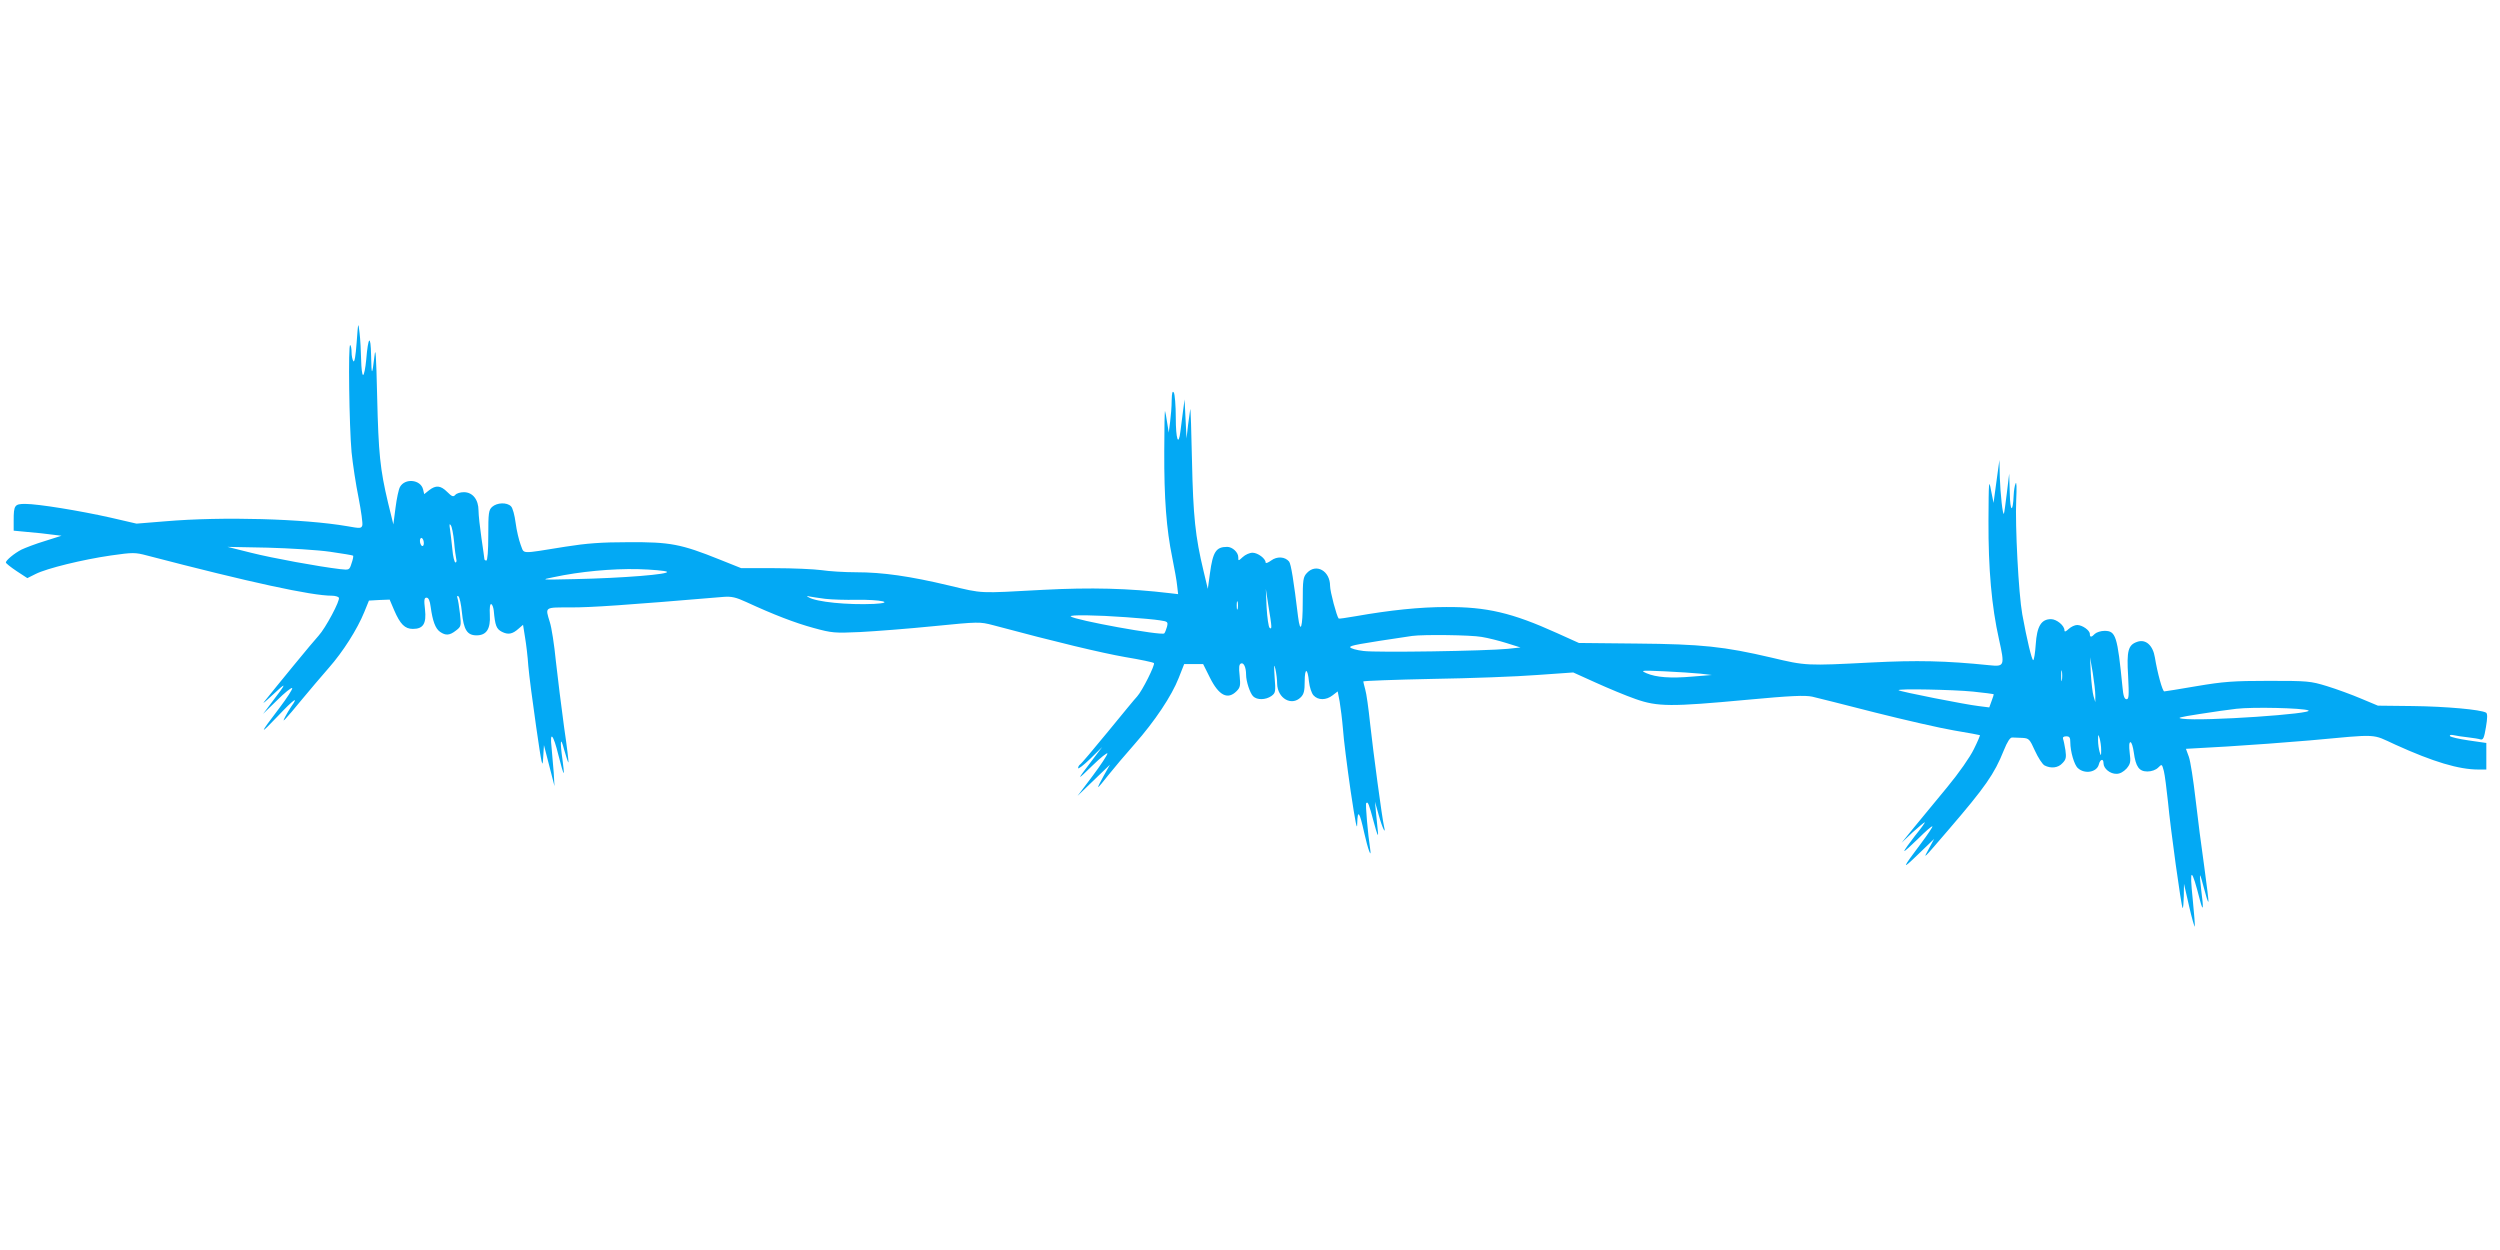
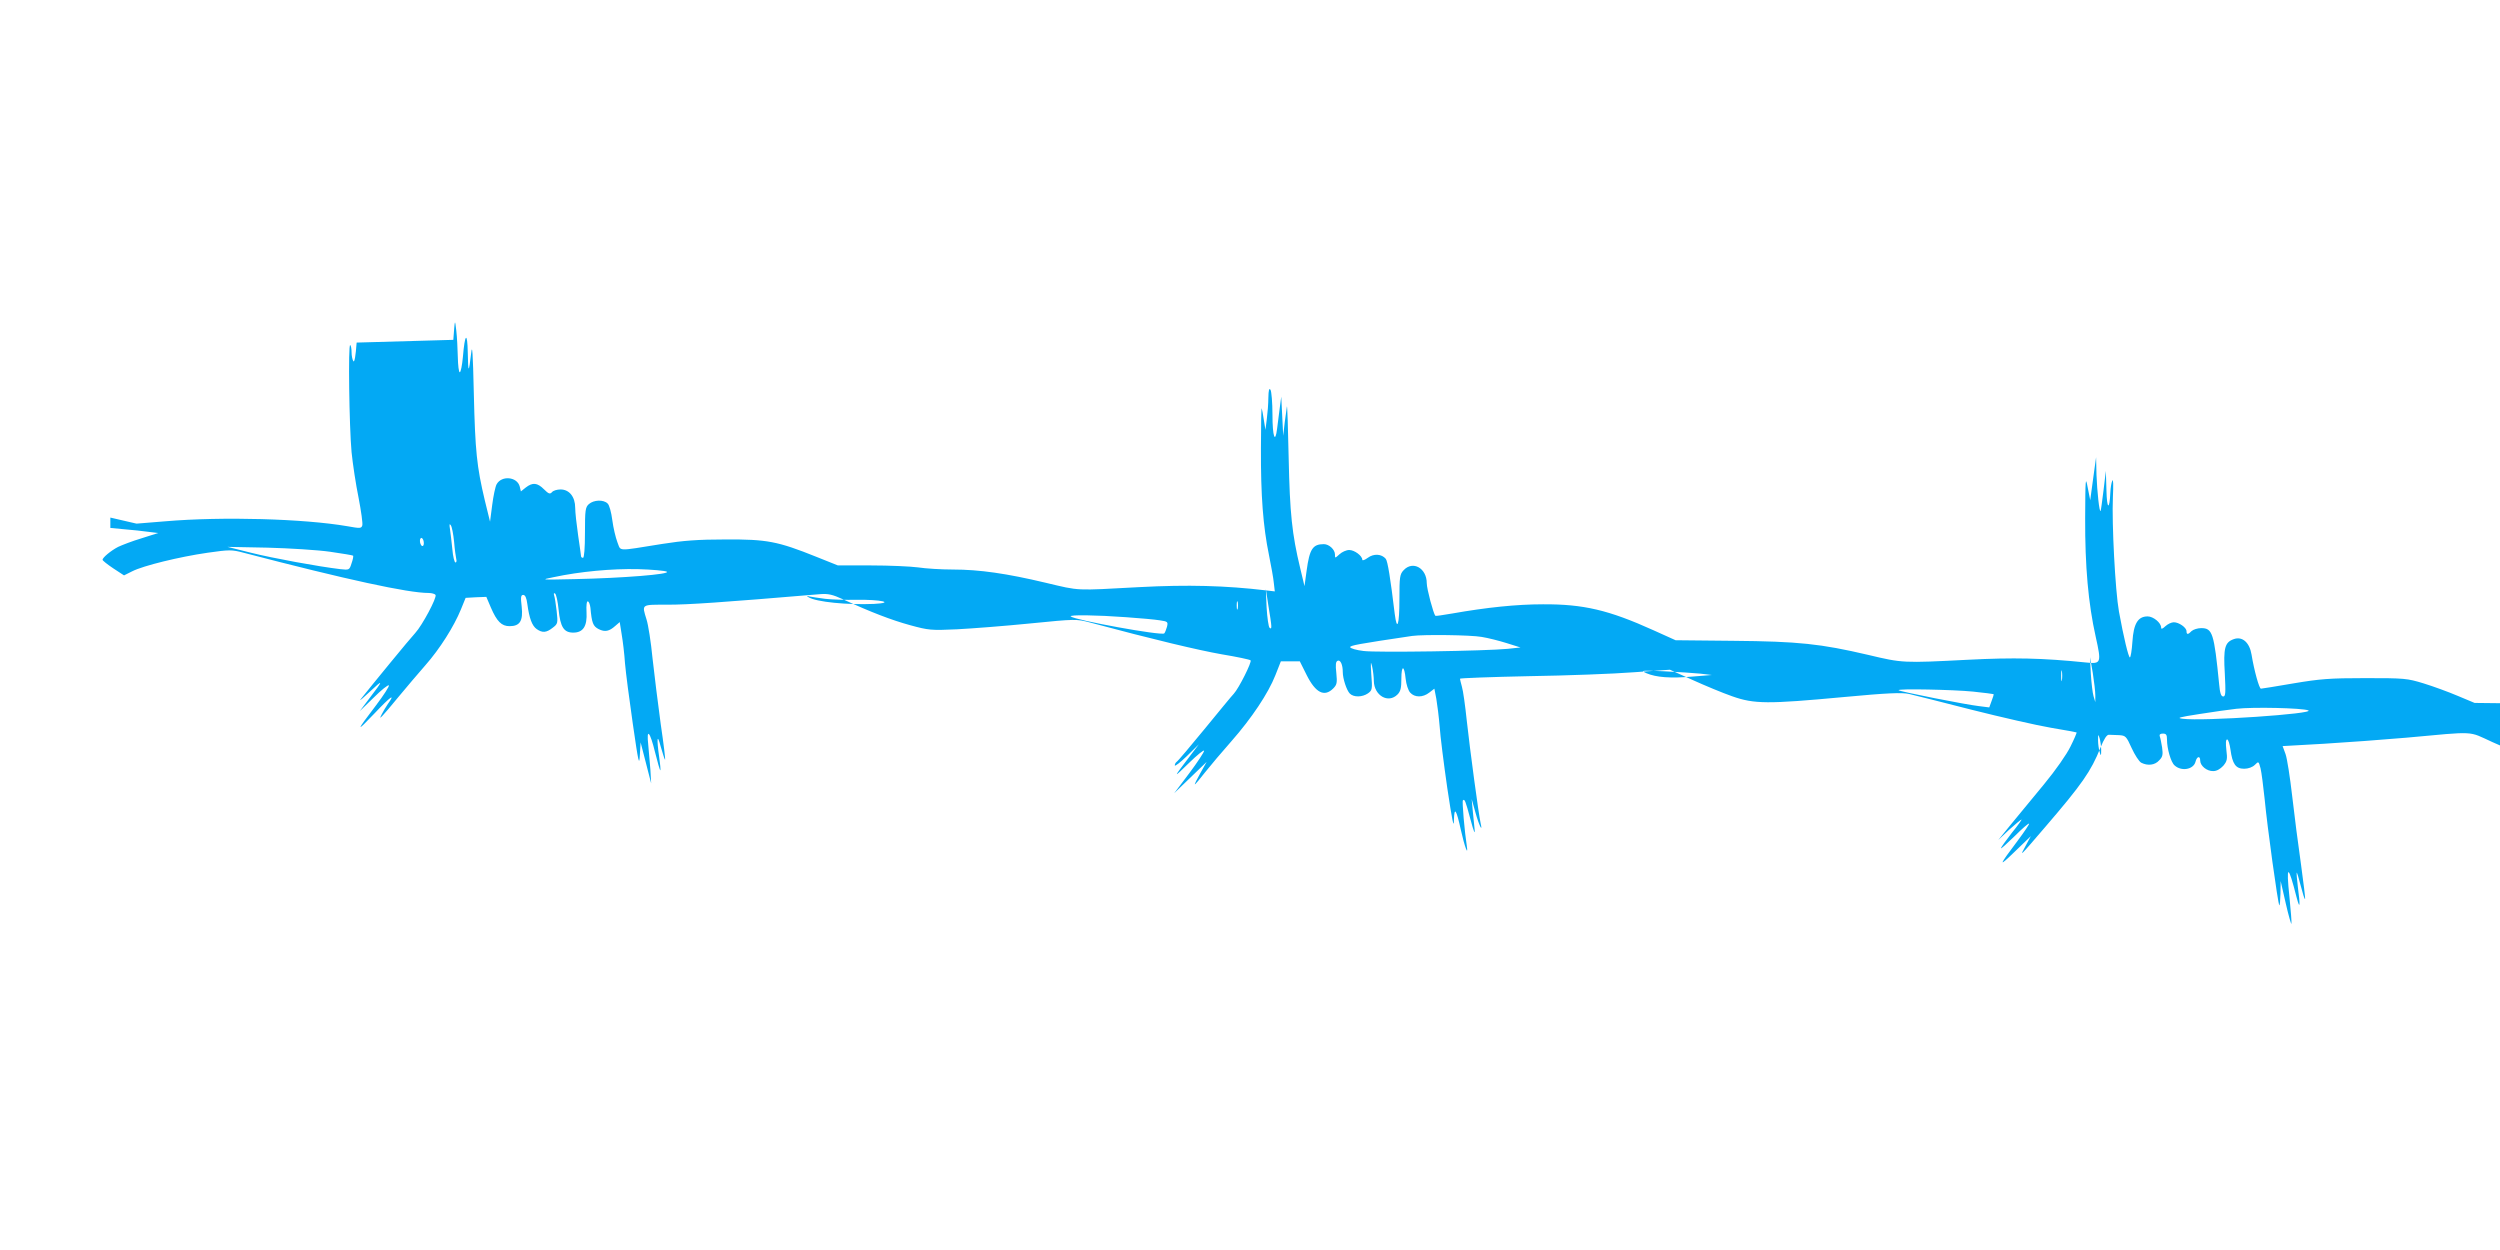
<svg xmlns="http://www.w3.org/2000/svg" version="1.0" width="1280pt" height="640pt" viewBox="0 0 1280 640" preserveAspectRatio="xMidYMid meet">
  <g transform="translate(0,640) scale(0.1,-0.1)" fill="#03a9f4" stroke="none">
-     <path d="M1826 4646 c-5 -69 -11 -104 -17 -95 -5 8 -9 28 -9 46 0 17 -3 34 -7 36 -11 7 -5 -418 7 -548 6 -60 22 -166 36 -234 13 -68 22 -131 19 -141 -5 -16 -11 -16 -78 -4 -222 38 -636 50 -930 25 l-148 -12 -134 31 c-156 35 -370 70 -436 70 -54 0 -59 -7 -59 -84 l0 -53 73 -7 c39 -3 94 -9 122 -13 l50 -6 -85 -27 c-47 -14 -101 -35 -120 -44 -37 -19 -80 -55 -80 -66 0 -4 25 -24 55 -44 l55 -36 42 21 c57 29 241 74 386 95 112 16 124 16 184 0 529 -138 843 -206 947 -206 17 0 33 -5 36 -10 8 -13 -68 -156 -104 -195 -24 -25 -228 -274 -280 -340 -8 -11 13 7 48 40 71 67 70 60 -3 -35 l-49 -65 71 69 c39 39 74 67 78 63 4 -3 -26 -50 -67 -104 -103 -135 -104 -142 -5 -38 81 86 108 104 67 47 -10 -15 -24 -38 -31 -52 -11 -22 -11 -23 2 -10 8 8 47 53 85 100 39 47 100 119 136 160 74 84 146 198 182 286 l24 59 53 3 53 2 23 -54 c31 -72 55 -96 96 -96 53 0 70 27 62 100 -6 49 -4 60 8 60 10 0 17 -15 21 -47 10 -73 24 -111 48 -128 29 -20 49 -19 82 7 26 20 27 23 20 86 -4 36 -10 72 -13 80 -3 10 -1 13 5 9 6 -4 14 -41 18 -82 9 -90 27 -118 75 -118 51 0 72 33 68 105 -2 36 1 57 7 55 6 -2 11 -17 13 -33 7 -77 13 -94 42 -109 32 -16 54 -12 86 17 l22 19 10 -63 c6 -35 14 -101 17 -148 4 -47 22 -186 40 -310 29 -201 33 -218 36 -160 l4 65 27 -105 27 -105 -4 70 c-3 39 -8 96 -11 128 -10 89 9 68 35 -39 13 -52 25 -94 27 -92 2 2 -1 33 -6 68 -14 98 -10 123 8 53 10 -34 19 -64 22 -67 3 -2 -7 80 -22 182 -14 103 -33 255 -42 337 -8 83 -22 173 -31 200 -24 79 -29 75 109 75 104 0 270 11 781 54 40 3 63 -2 115 -26 143 -66 250 -107 345 -133 95 -26 107 -27 240 -21 77 4 246 17 375 30 232 23 236 23 305 5 328 -88 556 -142 675 -163 78 -13 145 -27 148 -31 8 -7 -60 -143 -86 -171 -10 -10 -77 -92 -150 -181 -73 -89 -137 -165 -143 -168 -5 -4 -9 -11 -9 -18 0 -6 28 15 62 48 l61 60 -53 -70 c-80 -105 -80 -106 3 -25 42 41 77 69 77 62 0 -7 -34 -59 -76 -115 l-77 -102 83 80 83 80 -32 -57 c-18 -32 -31 -58 -28 -58 2 0 26 28 53 63 27 34 87 105 133 157 104 118 190 247 226 339 l28 71 48 0 49 0 35 -70 c46 -92 91 -114 136 -69 19 19 21 29 16 79 -5 44 -3 59 7 63 14 6 26 -20 26 -58 0 -34 20 -94 36 -110 20 -20 64 -19 93 1 22 16 23 21 17 98 -4 60 -3 71 4 41 5 -22 9 -56 9 -76 2 -75 74 -116 121 -69 16 16 20 33 20 81 0 71 15 71 22 -1 3 -28 13 -59 23 -70 23 -26 65 -26 98 0 l26 20 10 -52 c5 -29 13 -93 17 -141 3 -48 21 -190 39 -315 25 -167 34 -211 34 -167 2 74 12 59 36 -50 18 -81 39 -139 30 -80 -11 71 -25 228 -20 233 9 9 13 -1 39 -98 17 -64 24 -80 21 -50 -2 25 -7 70 -10 100 l-5 55 19 -68 c18 -66 39 -108 27 -57 -10 43 -55 379 -71 525 -8 77 -19 156 -25 175 -5 19 -10 38 -10 41 0 3 159 9 353 13 193 3 435 12 537 20 l185 13 115 -52 c64 -29 155 -67 204 -84 113 -40 182 -40 570 -4 225 21 298 24 335 16 25 -6 170 -42 321 -81 151 -38 334 -80 405 -92 72 -12 131 -23 132 -24 2 -1 -12 -34 -31 -72 -20 -41 -75 -120 -136 -194 -57 -69 -133 -161 -169 -205 l-65 -80 56 53 c31 28 60 52 63 52 3 0 -19 -31 -50 -69 -30 -39 -55 -73 -55 -78 0 -4 31 24 70 62 38 38 71 67 74 64 2 -2 -23 -40 -56 -84 -102 -136 -104 -143 -18 -60 l83 80 -27 -50 c-32 -58 -33 -59 99 95 190 221 236 287 284 407 19 47 33 68 44 67 10 0 33 -1 52 -2 33 -2 37 -6 64 -66 16 -35 38 -69 49 -75 33 -17 70 -13 92 12 18 18 20 29 15 66 -4 24 -9 50 -12 57 -3 9 2 14 16 14 17 0 21 -6 21 -31 0 -46 20 -116 39 -132 35 -32 97 -21 107 19 7 28 24 32 24 6 0 -27 34 -55 67 -54 17 0 35 10 51 27 20 24 22 34 16 81 -4 35 -3 54 4 54 6 0 13 -24 17 -52 10 -74 27 -98 70 -98 21 0 43 8 55 20 19 19 19 19 29 -18 5 -20 14 -91 21 -157 13 -140 68 -536 75 -544 3 -2 5 25 6 60 l1 64 26 -114 c14 -62 28 -109 29 -105 2 5 -3 66 -10 137 -18 171 -7 170 37 -3 17 -64 19 -43 6 55 -5 38 -7 71 -6 73 2 2 11 -29 21 -68 10 -39 19 -69 22 -67 2 2 -8 83 -21 178 -14 96 -34 253 -45 349 -11 96 -26 193 -34 215 l-15 41 212 12 c116 7 306 21 421 31 361 33 315 35 440 -22 194 -88 324 -127 425 -127 l40 0 0 68 0 68 -90 13 c-49 7 -92 17 -96 22 -3 6 4 8 18 5 12 -3 46 -8 73 -11 28 -3 57 -8 66 -11 13 -3 18 9 27 63 8 47 8 69 1 74 -26 16 -208 32 -374 34 l-180 2 -86 36 c-47 20 -126 49 -175 64 -85 26 -98 27 -299 27 -181 0 -232 -4 -368 -27 -87 -15 -162 -27 -166 -27 -9 0 -35 94 -48 174 -10 62 -47 95 -90 80 -47 -16 -55 -45 -47 -176 5 -100 4 -118 -8 -118 -11 0 -17 17 -21 63 -26 262 -34 287 -92 287 -18 0 -40 -7 -49 -15 -18 -19 -26 -19 -26 -1 0 19 -39 46 -65 46 -12 0 -31 -9 -43 -20 -15 -14 -22 -17 -22 -7 0 24 -40 57 -69 57 -50 0 -72 -37 -78 -129 -3 -45 -9 -81 -13 -81 -7 0 -32 103 -56 235 -19 106 -37 453 -31 585 3 63 2 97 -3 85 -5 -11 -9 -38 -10 -60 -4 -94 -18 -87 -20 10 l-3 100 -12 -100 c-7 -55 -13 -102 -15 -105 -6 -11 -18 101 -21 185 l-2 90 -9 -65 c-5 -36 -12 -85 -15 -110 l-6 -45 -13 65 c-11 60 -12 47 -13 -157 -1 -245 16 -438 54 -607 30 -135 28 -140 -49 -132 -225 23 -371 26 -606 14 -331 -17 -334 -17 -510 25 -244 57 -356 69 -691 72 l-295 3 -113 51 c-230 104 -359 134 -566 133 -135 0 -288 -16 -464 -47 -47 -8 -86 -14 -87 -12 -10 11 -44 138 -44 167 0 77 -71 117 -118 67 -20 -21 -22 -34 -22 -150 0 -130 -12 -168 -24 -74 -22 182 -36 270 -46 282 -21 25 -61 28 -92 5 -15 -11 -28 -16 -28 -10 0 20 -40 50 -67 50 -15 0 -37 -10 -50 -22 -23 -21 -23 -21 -23 -1 0 25 -30 53 -57 53 -57 0 -73 -25 -88 -135 l-11 -80 -22 92 c-42 175 -53 280 -59 563 -3 151 -7 271 -9 265 -1 -5 -6 -41 -11 -80 l-8 -70 -5 100 -5 100 -8 -60 c-4 -33 -10 -79 -13 -102 -10 -83 -24 -43 -24 70 0 61 -5 119 -10 127 -7 11 -10 -1 -11 -40 0 -30 -4 -80 -8 -110 l-7 -55 -8 50 c-4 28 -9 55 -11 60 -2 6 -4 -87 -4 -205 -1 -242 11 -399 41 -545 11 -55 23 -120 25 -144 l5 -43 -43 5 c-209 25 -404 30 -649 17 -335 -18 -303 -20 -480 22 -201 48 -341 68 -476 68 -60 0 -140 5 -179 11 -38 5 -146 10 -240 10 l-170 0 -110 44 c-199 80 -254 90 -465 89 -142 0 -218 -6 -325 -23 -238 -38 -209 -39 -229 9 -9 24 -21 74 -26 113 -5 39 -15 77 -24 85 -21 21 -71 19 -96 -3 -18 -16 -20 -31 -20 -147 0 -79 -4 -128 -10 -128 -5 0 -10 3 -10 8 0 4 -7 52 -15 107 -8 55 -15 119 -15 141 0 56 -30 94 -75 94 -18 0 -38 -6 -44 -14 -10 -11 -17 -9 -41 15 -34 34 -58 36 -93 9 l-25 -20 -6 25 c-13 50 -92 58 -118 12 -7 -12 -17 -60 -23 -107 l-11 -85 -27 110 c-41 173 -49 251 -56 545 -5 216 -8 260 -14 205 -12 -102 -15 -101 -17 5 -2 111 -15 99 -25 -22 -4 -43 -11 -78 -16 -78 -5 0 -9 35 -10 78 -1 42 -4 104 -8 137 -7 59 -7 59 -15 -49z m499 -1020 c3 -39 9 -79 11 -88 3 -10 1 -18 -4 -18 -5 0 -13 30 -16 68 -4 37 -9 83 -12 102 -4 25 -3 31 4 21 6 -8 13 -46 17 -85z m-155 -7 c0 -11 -4 -17 -10 -14 -5 3 -10 15 -10 26 0 11 5 17 10 14 6 -3 10 -15 10 -26z m-480 -44 c63 -9 116 -18 118 -20 2 -2 -1 -20 -8 -39 -11 -35 -12 -35 -58 -30 -110 13 -346 56 -457 84 l-120 30 205 -4 c113 -3 257 -12 320 -21z m1724 -102 c23 -13 -227 -33 -469 -38 -179 -4 -180 -4 -110 10 135 29 299 44 431 41 72 -2 139 -8 148 -13z m3095 -277 c1 -13 -2 -17 -9 -10 -5 5 -12 52 -15 104 l-4 95 13 -85 c8 -47 15 -94 15 -104z m-2284 138 c33 -4 105 -6 160 -5 124 2 201 -15 90 -21 -137 -6 -296 10 -335 34 -12 7 -11 8 5 4 11 -2 47 -8 80 -12z m2112 -51 c-3 -10 -5 -2 -5 17 0 19 2 27 5 18 2 -10 2 -26 0 -35z m-572 -43 c72 -5 149 -12 173 -16 41 -6 43 -8 37 -33 -4 -14 -10 -30 -14 -34 -13 -13 -459 68 -479 87 -8 9 133 7 283 -4z m1821 -101 c32 -5 91 -20 129 -32 l70 -22 -65 -7 c-112 -11 -672 -20 -739 -11 -35 4 -66 13 -68 19 -3 9 41 17 317 58 58 8 301 5 356 -5z m3142 -299 l0 -35 -9 30 c-5 17 -11 68 -14 115 l-4 85 14 -80 c7 -44 13 -96 13 -115z m-171 78 c-2 -13 -4 -3 -4 22 0 25 2 35 4 23 2 -13 2 -33 0 -45z m-1852 33 l60 -7 -99 -8 c-113 -10 -187 -4 -236 17 -33 15 -28 15 90 10 69 -3 152 -9 185 -12z m1397 -92 c57 -6 104 -12 105 -13 2 -1 -3 -17 -10 -35 l-12 -33 -55 7 c-63 7 -403 74 -409 81 -9 9 283 3 381 -7z m1716 -96 c44 -17 -540 -57 -643 -43 -33 4 -18 8 85 24 69 11 154 23 190 27 85 10 338 4 368 -8z m-1060 -203 c0 -32 -1 -33 -8 -10 -4 14 -8 41 -8 60 0 32 1 33 8 10 4 -14 8 -41 8 -60z" />
+     <path d="M1826 4646 c-5 -69 -11 -104 -17 -95 -5 8 -9 28 -9 46 0 17 -3 34 -7 36 -11 7 -5 -418 7 -548 6 -60 22 -166 36 -234 13 -68 22 -131 19 -141 -5 -16 -11 -16 -78 -4 -222 38 -636 50 -930 25 l-148 -12 -134 31 l0 -53 73 -7 c39 -3 94 -9 122 -13 l50 -6 -85 -27 c-47 -14 -101 -35 -120 -44 -37 -19 -80 -55 -80 -66 0 -4 25 -24 55 -44 l55 -36 42 21 c57 29 241 74 386 95 112 16 124 16 184 0 529 -138 843 -206 947 -206 17 0 33 -5 36 -10 8 -13 -68 -156 -104 -195 -24 -25 -228 -274 -280 -340 -8 -11 13 7 48 40 71 67 70 60 -3 -35 l-49 -65 71 69 c39 39 74 67 78 63 4 -3 -26 -50 -67 -104 -103 -135 -104 -142 -5 -38 81 86 108 104 67 47 -10 -15 -24 -38 -31 -52 -11 -22 -11 -23 2 -10 8 8 47 53 85 100 39 47 100 119 136 160 74 84 146 198 182 286 l24 59 53 3 53 2 23 -54 c31 -72 55 -96 96 -96 53 0 70 27 62 100 -6 49 -4 60 8 60 10 0 17 -15 21 -47 10 -73 24 -111 48 -128 29 -20 49 -19 82 7 26 20 27 23 20 86 -4 36 -10 72 -13 80 -3 10 -1 13 5 9 6 -4 14 -41 18 -82 9 -90 27 -118 75 -118 51 0 72 33 68 105 -2 36 1 57 7 55 6 -2 11 -17 13 -33 7 -77 13 -94 42 -109 32 -16 54 -12 86 17 l22 19 10 -63 c6 -35 14 -101 17 -148 4 -47 22 -186 40 -310 29 -201 33 -218 36 -160 l4 65 27 -105 27 -105 -4 70 c-3 39 -8 96 -11 128 -10 89 9 68 35 -39 13 -52 25 -94 27 -92 2 2 -1 33 -6 68 -14 98 -10 123 8 53 10 -34 19 -64 22 -67 3 -2 -7 80 -22 182 -14 103 -33 255 -42 337 -8 83 -22 173 -31 200 -24 79 -29 75 109 75 104 0 270 11 781 54 40 3 63 -2 115 -26 143 -66 250 -107 345 -133 95 -26 107 -27 240 -21 77 4 246 17 375 30 232 23 236 23 305 5 328 -88 556 -142 675 -163 78 -13 145 -27 148 -31 8 -7 -60 -143 -86 -171 -10 -10 -77 -92 -150 -181 -73 -89 -137 -165 -143 -168 -5 -4 -9 -11 -9 -18 0 -6 28 15 62 48 l61 60 -53 -70 c-80 -105 -80 -106 3 -25 42 41 77 69 77 62 0 -7 -34 -59 -76 -115 l-77 -102 83 80 83 80 -32 -57 c-18 -32 -31 -58 -28 -58 2 0 26 28 53 63 27 34 87 105 133 157 104 118 190 247 226 339 l28 71 48 0 49 0 35 -70 c46 -92 91 -114 136 -69 19 19 21 29 16 79 -5 44 -3 59 7 63 14 6 26 -20 26 -58 0 -34 20 -94 36 -110 20 -20 64 -19 93 1 22 16 23 21 17 98 -4 60 -3 71 4 41 5 -22 9 -56 9 -76 2 -75 74 -116 121 -69 16 16 20 33 20 81 0 71 15 71 22 -1 3 -28 13 -59 23 -70 23 -26 65 -26 98 0 l26 20 10 -52 c5 -29 13 -93 17 -141 3 -48 21 -190 39 -315 25 -167 34 -211 34 -167 2 74 12 59 36 -50 18 -81 39 -139 30 -80 -11 71 -25 228 -20 233 9 9 13 -1 39 -98 17 -64 24 -80 21 -50 -2 25 -7 70 -10 100 l-5 55 19 -68 c18 -66 39 -108 27 -57 -10 43 -55 379 -71 525 -8 77 -19 156 -25 175 -5 19 -10 38 -10 41 0 3 159 9 353 13 193 3 435 12 537 20 l185 13 115 -52 c64 -29 155 -67 204 -84 113 -40 182 -40 570 -4 225 21 298 24 335 16 25 -6 170 -42 321 -81 151 -38 334 -80 405 -92 72 -12 131 -23 132 -24 2 -1 -12 -34 -31 -72 -20 -41 -75 -120 -136 -194 -57 -69 -133 -161 -169 -205 l-65 -80 56 53 c31 28 60 52 63 52 3 0 -19 -31 -50 -69 -30 -39 -55 -73 -55 -78 0 -4 31 24 70 62 38 38 71 67 74 64 2 -2 -23 -40 -56 -84 -102 -136 -104 -143 -18 -60 l83 80 -27 -50 c-32 -58 -33 -59 99 95 190 221 236 287 284 407 19 47 33 68 44 67 10 0 33 -1 52 -2 33 -2 37 -6 64 -66 16 -35 38 -69 49 -75 33 -17 70 -13 92 12 18 18 20 29 15 66 -4 24 -9 50 -12 57 -3 9 2 14 16 14 17 0 21 -6 21 -31 0 -46 20 -116 39 -132 35 -32 97 -21 107 19 7 28 24 32 24 6 0 -27 34 -55 67 -54 17 0 35 10 51 27 20 24 22 34 16 81 -4 35 -3 54 4 54 6 0 13 -24 17 -52 10 -74 27 -98 70 -98 21 0 43 8 55 20 19 19 19 19 29 -18 5 -20 14 -91 21 -157 13 -140 68 -536 75 -544 3 -2 5 25 6 60 l1 64 26 -114 c14 -62 28 -109 29 -105 2 5 -3 66 -10 137 -18 171 -7 170 37 -3 17 -64 19 -43 6 55 -5 38 -7 71 -6 73 2 2 11 -29 21 -68 10 -39 19 -69 22 -67 2 2 -8 83 -21 178 -14 96 -34 253 -45 349 -11 96 -26 193 -34 215 l-15 41 212 12 c116 7 306 21 421 31 361 33 315 35 440 -22 194 -88 324 -127 425 -127 l40 0 0 68 0 68 -90 13 c-49 7 -92 17 -96 22 -3 6 4 8 18 5 12 -3 46 -8 73 -11 28 -3 57 -8 66 -11 13 -3 18 9 27 63 8 47 8 69 1 74 -26 16 -208 32 -374 34 l-180 2 -86 36 c-47 20 -126 49 -175 64 -85 26 -98 27 -299 27 -181 0 -232 -4 -368 -27 -87 -15 -162 -27 -166 -27 -9 0 -35 94 -48 174 -10 62 -47 95 -90 80 -47 -16 -55 -45 -47 -176 5 -100 4 -118 -8 -118 -11 0 -17 17 -21 63 -26 262 -34 287 -92 287 -18 0 -40 -7 -49 -15 -18 -19 -26 -19 -26 -1 0 19 -39 46 -65 46 -12 0 -31 -9 -43 -20 -15 -14 -22 -17 -22 -7 0 24 -40 57 -69 57 -50 0 -72 -37 -78 -129 -3 -45 -9 -81 -13 -81 -7 0 -32 103 -56 235 -19 106 -37 453 -31 585 3 63 2 97 -3 85 -5 -11 -9 -38 -10 -60 -4 -94 -18 -87 -20 10 l-3 100 -12 -100 c-7 -55 -13 -102 -15 -105 -6 -11 -18 101 -21 185 l-2 90 -9 -65 c-5 -36 -12 -85 -15 -110 l-6 -45 -13 65 c-11 60 -12 47 -13 -157 -1 -245 16 -438 54 -607 30 -135 28 -140 -49 -132 -225 23 -371 26 -606 14 -331 -17 -334 -17 -510 25 -244 57 -356 69 -691 72 l-295 3 -113 51 c-230 104 -359 134 -566 133 -135 0 -288 -16 -464 -47 -47 -8 -86 -14 -87 -12 -10 11 -44 138 -44 167 0 77 -71 117 -118 67 -20 -21 -22 -34 -22 -150 0 -130 -12 -168 -24 -74 -22 182 -36 270 -46 282 -21 25 -61 28 -92 5 -15 -11 -28 -16 -28 -10 0 20 -40 50 -67 50 -15 0 -37 -10 -50 -22 -23 -21 -23 -21 -23 -1 0 25 -30 53 -57 53 -57 0 -73 -25 -88 -135 l-11 -80 -22 92 c-42 175 -53 280 -59 563 -3 151 -7 271 -9 265 -1 -5 -6 -41 -11 -80 l-8 -70 -5 100 -5 100 -8 -60 c-4 -33 -10 -79 -13 -102 -10 -83 -24 -43 -24 70 0 61 -5 119 -10 127 -7 11 -10 -1 -11 -40 0 -30 -4 -80 -8 -110 l-7 -55 -8 50 c-4 28 -9 55 -11 60 -2 6 -4 -87 -4 -205 -1 -242 11 -399 41 -545 11 -55 23 -120 25 -144 l5 -43 -43 5 c-209 25 -404 30 -649 17 -335 -18 -303 -20 -480 22 -201 48 -341 68 -476 68 -60 0 -140 5 -179 11 -38 5 -146 10 -240 10 l-170 0 -110 44 c-199 80 -254 90 -465 89 -142 0 -218 -6 -325 -23 -238 -38 -209 -39 -229 9 -9 24 -21 74 -26 113 -5 39 -15 77 -24 85 -21 21 -71 19 -96 -3 -18 -16 -20 -31 -20 -147 0 -79 -4 -128 -10 -128 -5 0 -10 3 -10 8 0 4 -7 52 -15 107 -8 55 -15 119 -15 141 0 56 -30 94 -75 94 -18 0 -38 -6 -44 -14 -10 -11 -17 -9 -41 15 -34 34 -58 36 -93 9 l-25 -20 -6 25 c-13 50 -92 58 -118 12 -7 -12 -17 -60 -23 -107 l-11 -85 -27 110 c-41 173 -49 251 -56 545 -5 216 -8 260 -14 205 -12 -102 -15 -101 -17 5 -2 111 -15 99 -25 -22 -4 -43 -11 -78 -16 -78 -5 0 -9 35 -10 78 -1 42 -4 104 -8 137 -7 59 -7 59 -15 -49z m499 -1020 c3 -39 9 -79 11 -88 3 -10 1 -18 -4 -18 -5 0 -13 30 -16 68 -4 37 -9 83 -12 102 -4 25 -3 31 4 21 6 -8 13 -46 17 -85z m-155 -7 c0 -11 -4 -17 -10 -14 -5 3 -10 15 -10 26 0 11 5 17 10 14 6 -3 10 -15 10 -26z m-480 -44 c63 -9 116 -18 118 -20 2 -2 -1 -20 -8 -39 -11 -35 -12 -35 -58 -30 -110 13 -346 56 -457 84 l-120 30 205 -4 c113 -3 257 -12 320 -21z m1724 -102 c23 -13 -227 -33 -469 -38 -179 -4 -180 -4 -110 10 135 29 299 44 431 41 72 -2 139 -8 148 -13z m3095 -277 c1 -13 -2 -17 -9 -10 -5 5 -12 52 -15 104 l-4 95 13 -85 c8 -47 15 -94 15 -104z m-2284 138 c33 -4 105 -6 160 -5 124 2 201 -15 90 -21 -137 -6 -296 10 -335 34 -12 7 -11 8 5 4 11 -2 47 -8 80 -12z m2112 -51 c-3 -10 -5 -2 -5 17 0 19 2 27 5 18 2 -10 2 -26 0 -35z m-572 -43 c72 -5 149 -12 173 -16 41 -6 43 -8 37 -33 -4 -14 -10 -30 -14 -34 -13 -13 -459 68 -479 87 -8 9 133 7 283 -4z m1821 -101 c32 -5 91 -20 129 -32 l70 -22 -65 -7 c-112 -11 -672 -20 -739 -11 -35 4 -66 13 -68 19 -3 9 41 17 317 58 58 8 301 5 356 -5z m3142 -299 l0 -35 -9 30 c-5 17 -11 68 -14 115 l-4 85 14 -80 c7 -44 13 -96 13 -115z m-171 78 c-2 -13 -4 -3 -4 22 0 25 2 35 4 23 2 -13 2 -33 0 -45z m-1852 33 l60 -7 -99 -8 c-113 -10 -187 -4 -236 17 -33 15 -28 15 90 10 69 -3 152 -9 185 -12z m1397 -92 c57 -6 104 -12 105 -13 2 -1 -3 -17 -10 -35 l-12 -33 -55 7 c-63 7 -403 74 -409 81 -9 9 283 3 381 -7z m1716 -96 c44 -17 -540 -57 -643 -43 -33 4 -18 8 85 24 69 11 154 23 190 27 85 10 338 4 368 -8z m-1060 -203 c0 -32 -1 -33 -8 -10 -4 14 -8 41 -8 60 0 32 1 33 8 10 4 -14 8 -41 8 -60z" />
  </g>
</svg>